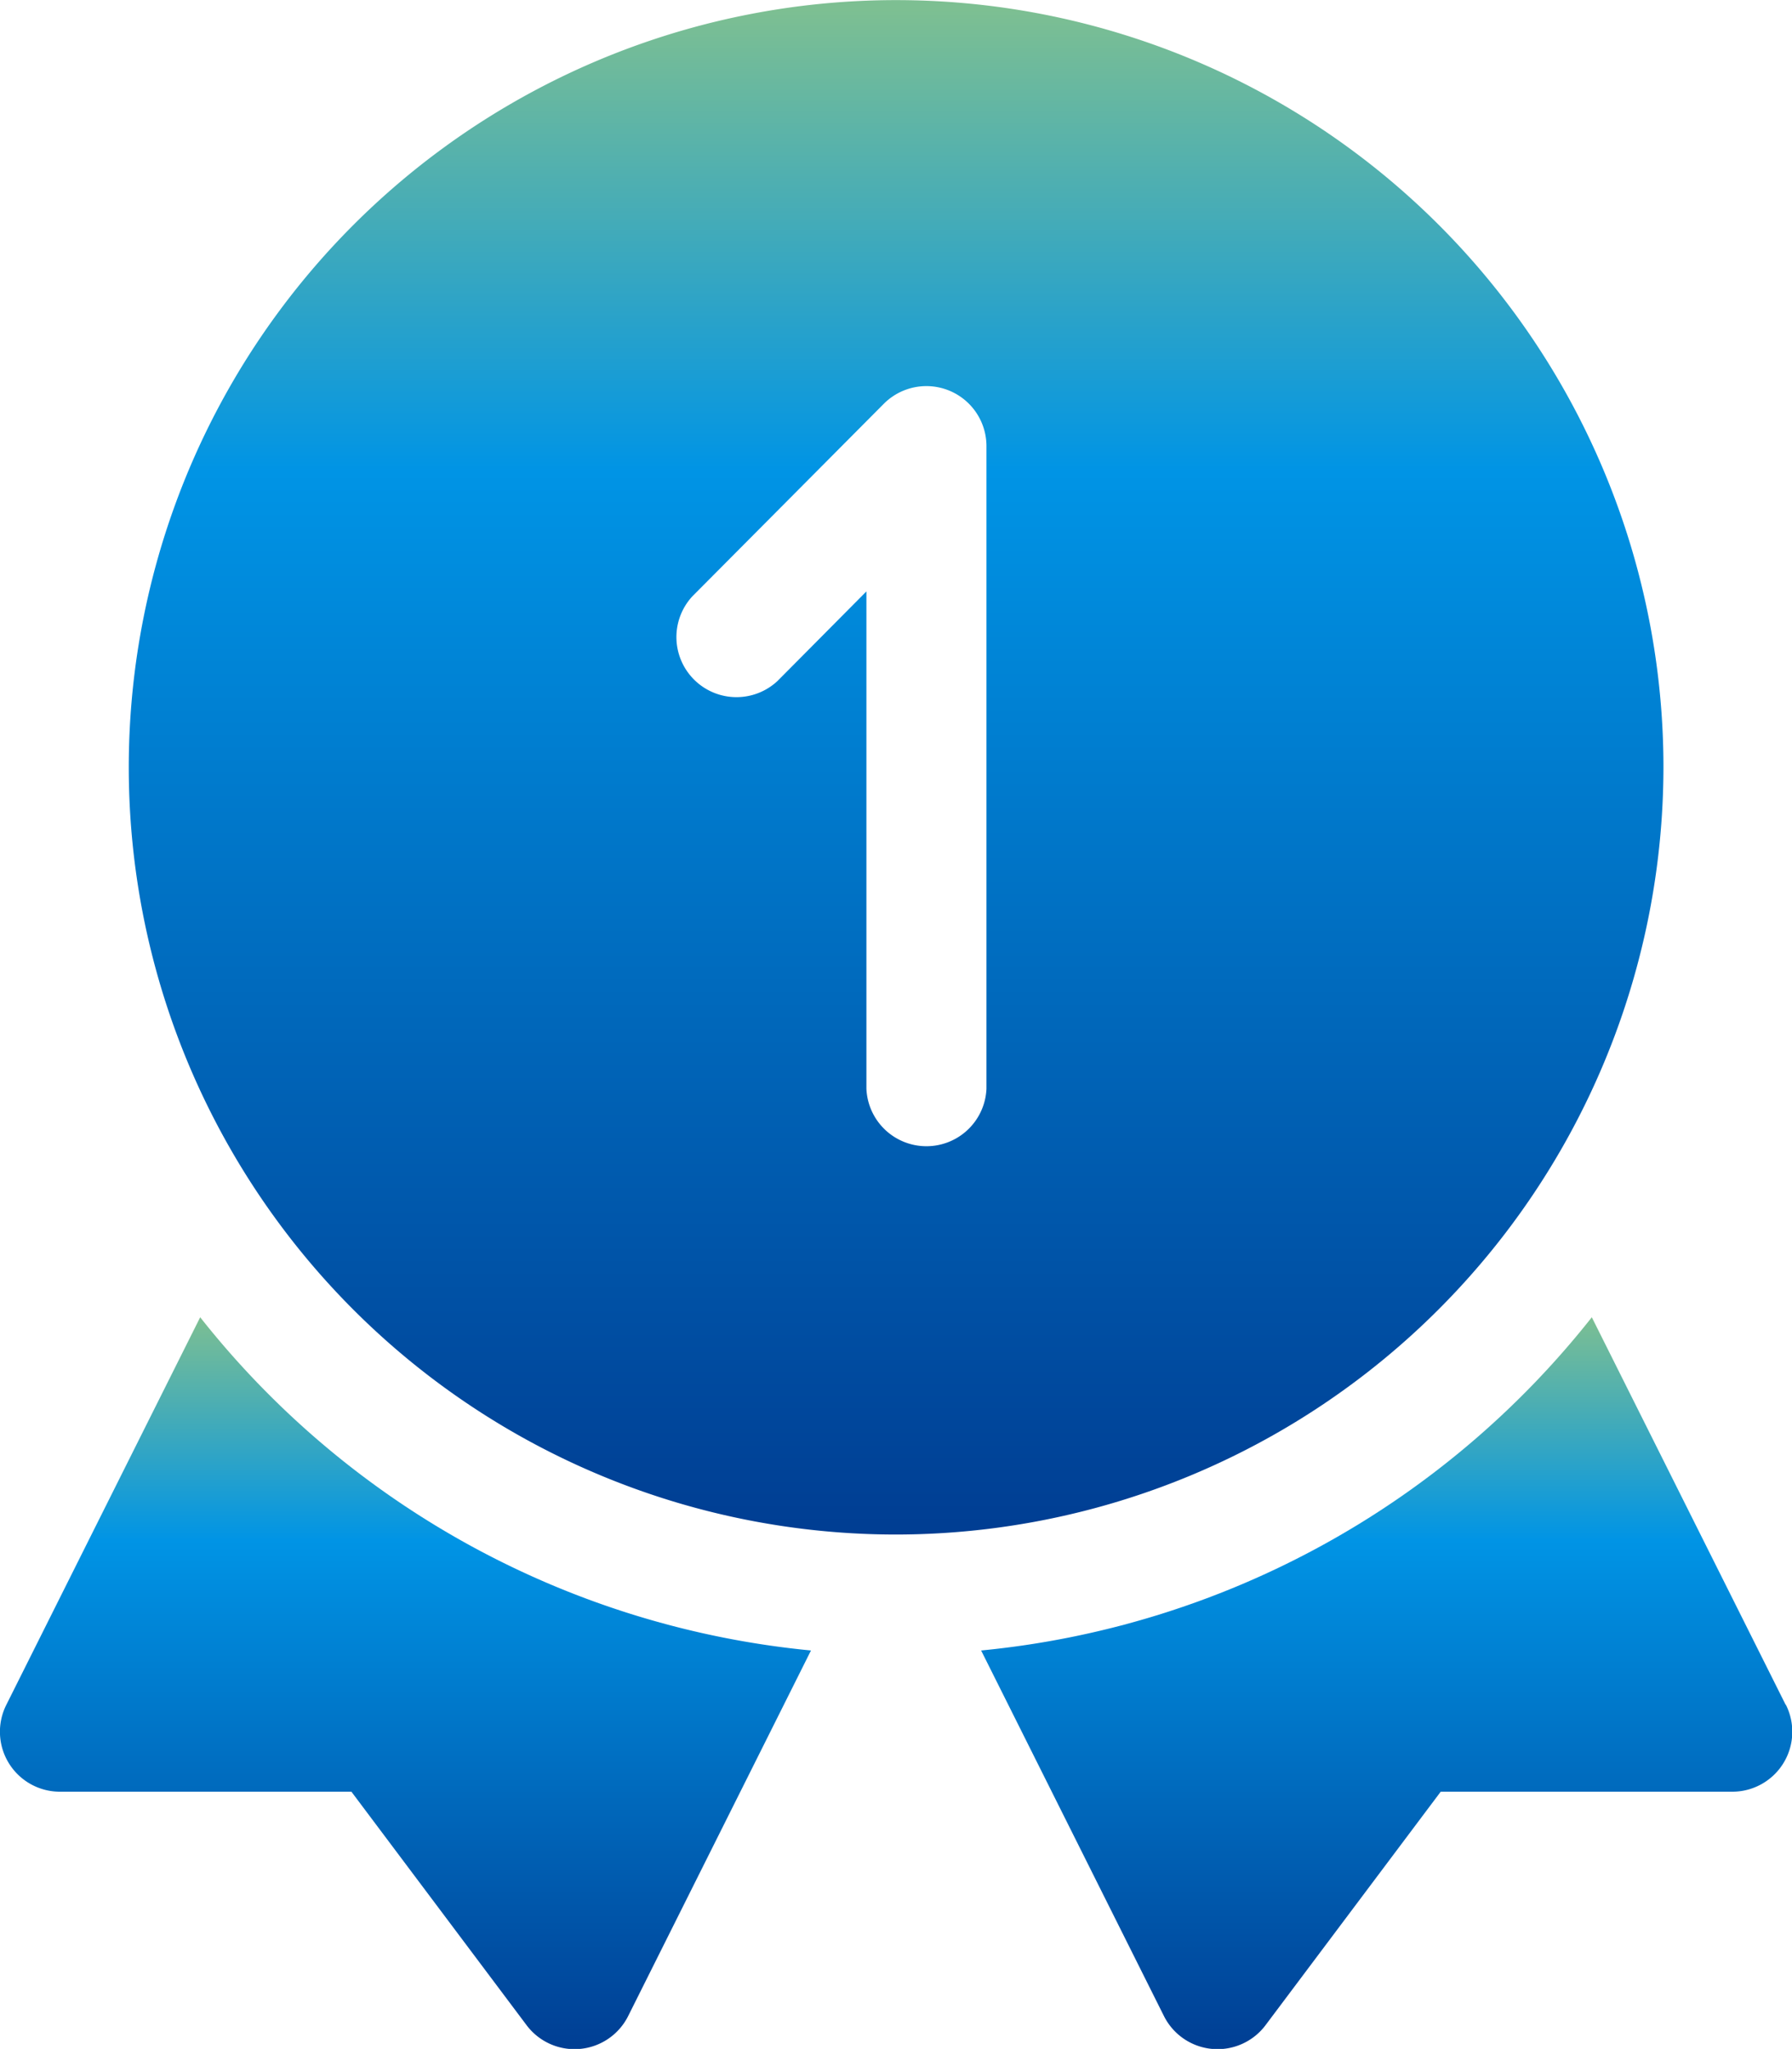
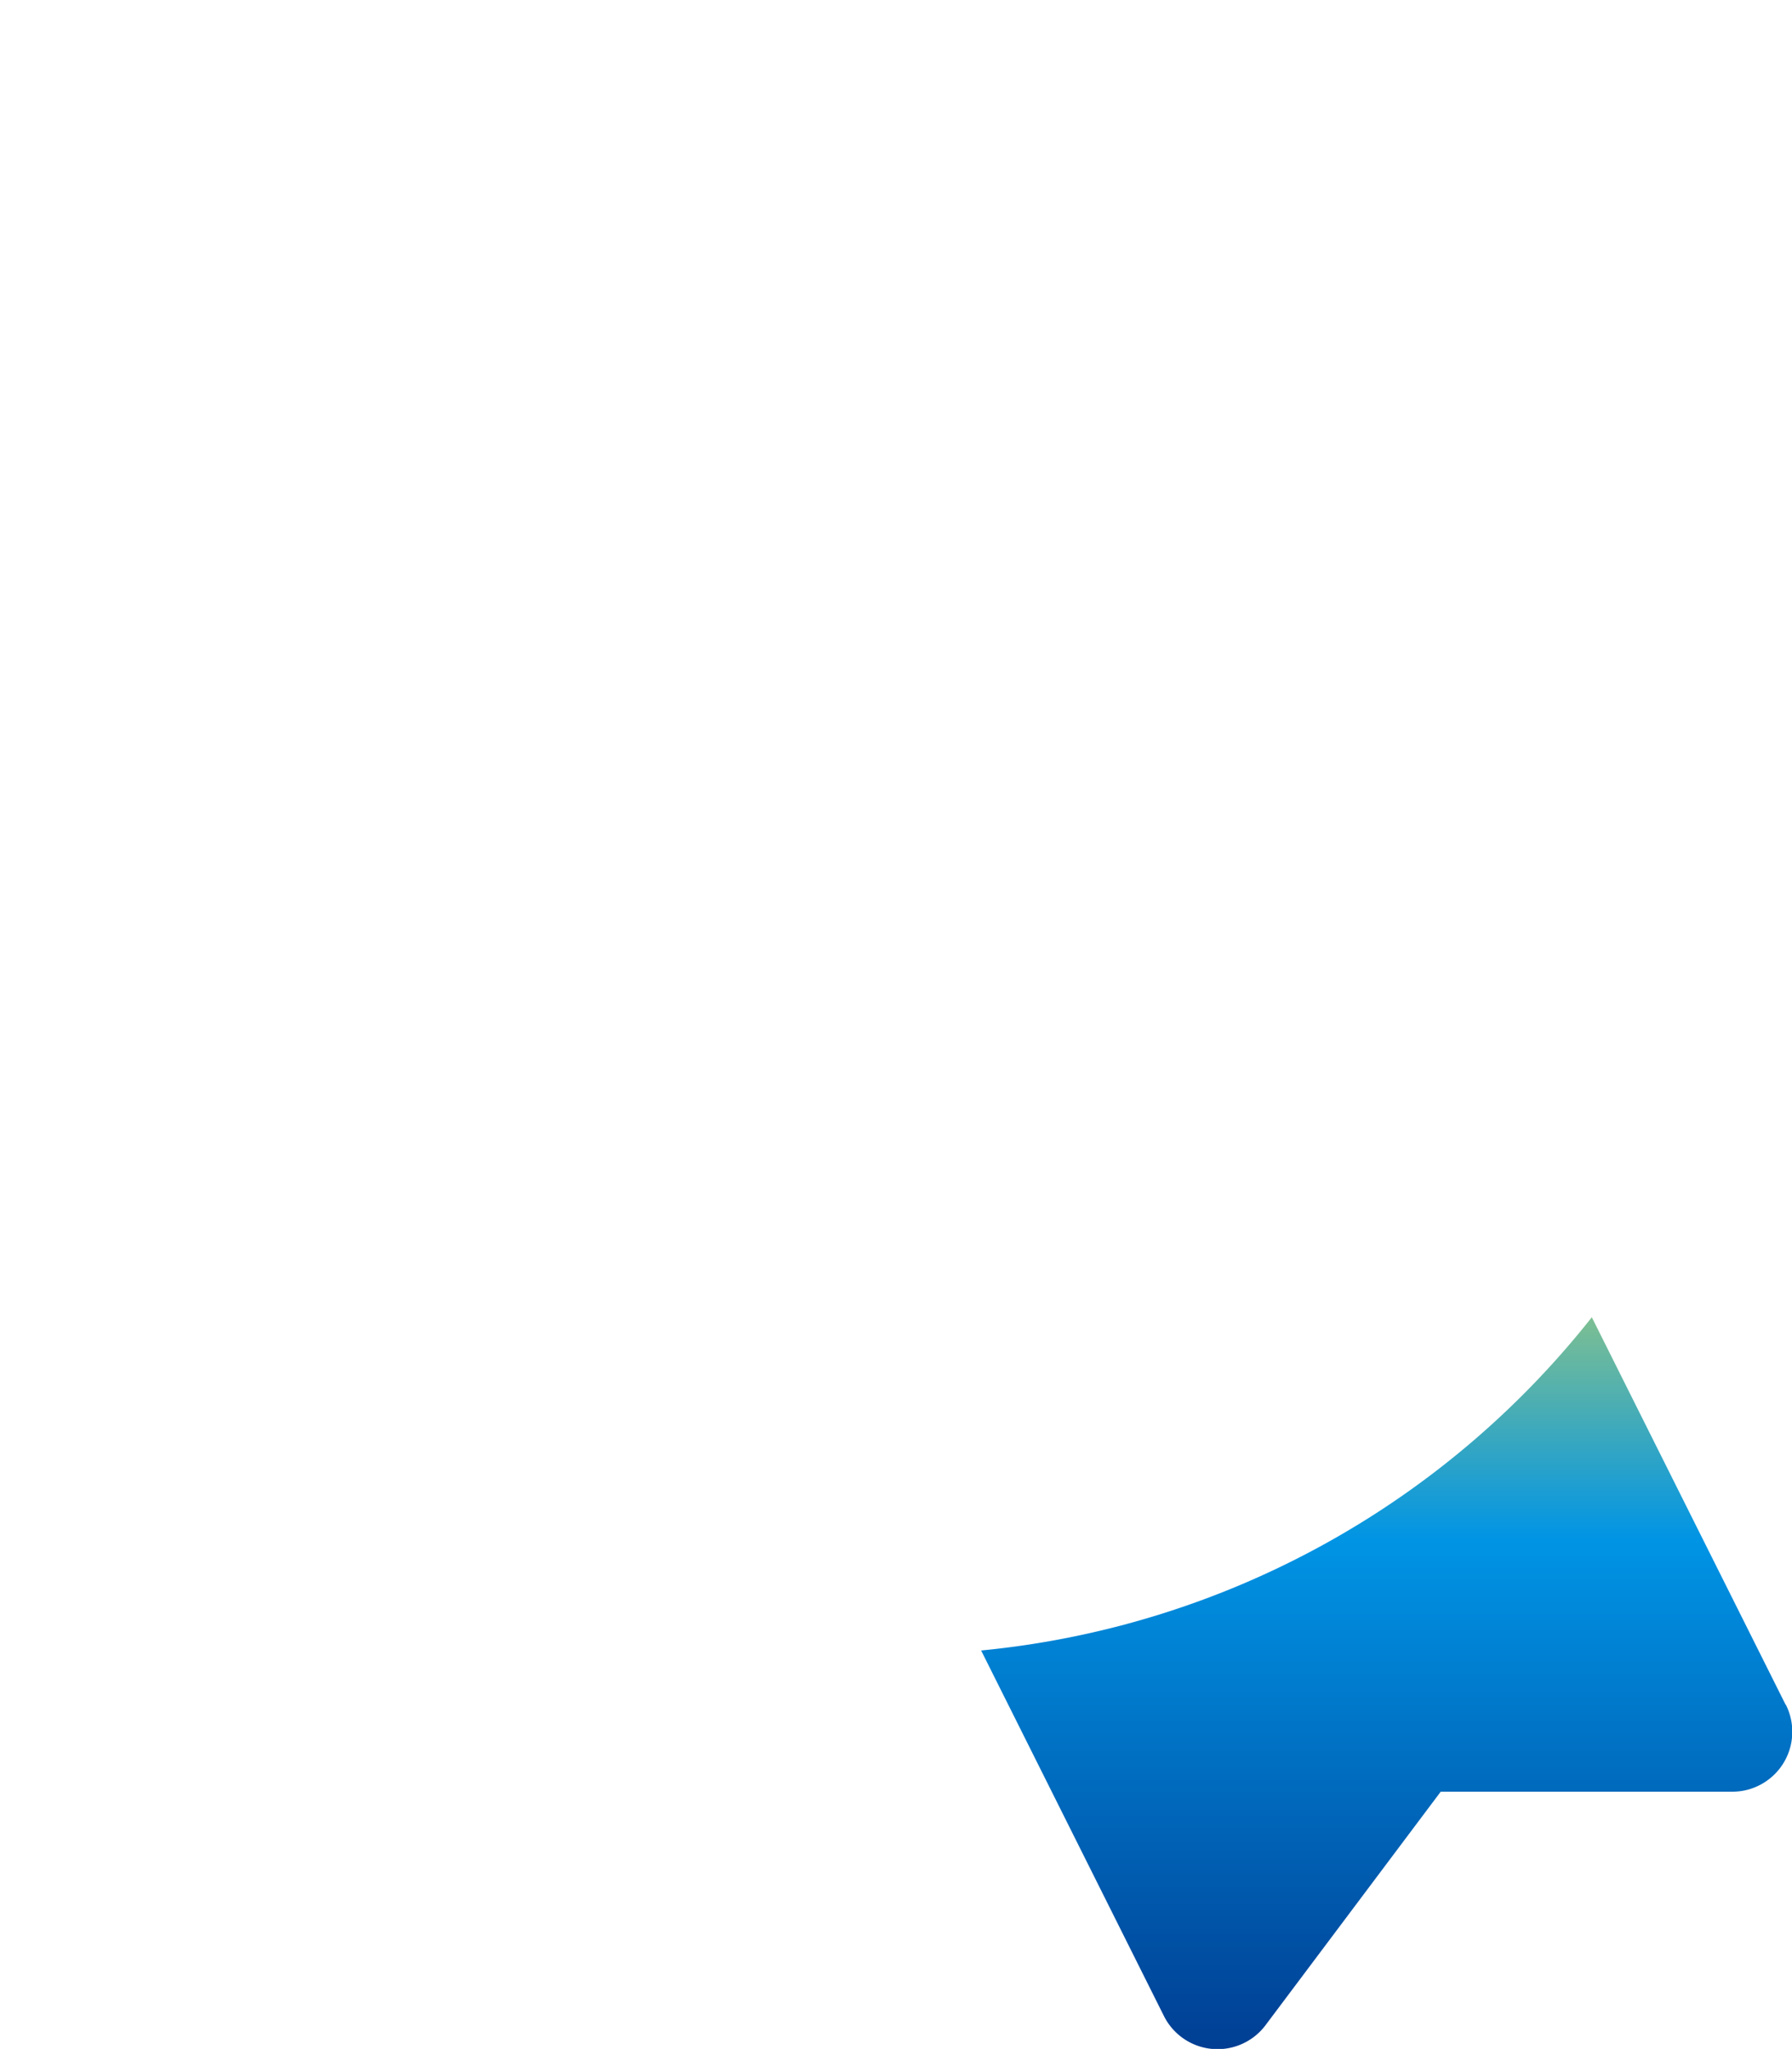
<svg xmlns="http://www.w3.org/2000/svg" width="15.808" height="18.077" viewBox="0 0 15.808 18.077">
  <defs>
    <linearGradient id="linear-gradient" x1="0.5" x2="0.5" y2="1" gradientUnits="objectBoundingBox">
      <stop offset="0" stop-color="#7dbf92" />
      <stop offset="0.305" stop-color="#0094e5" />
      <stop offset="1" stop-color="#003e93" />
    </linearGradient>
  </defs>
  <g id="best" transform="translate(0)">
-     <path id="Tracé_70" data-name="Tracé 70" d="M1.766,329.191.056,332.61a.529.529,0,0,0,.473.767H3.1l1.543,2.057a.529.529,0,0,0,.9-.081l1.611-3.222A7.822,7.822,0,0,1,1.766,329.191Zm0,0" transform="translate(0 -317.569)" fill="url(#linear-gradient)" />
    <path id="Tracé_71" data-name="Tracé 71" d="M252.253,332.61l-1.71-3.419a7.822,7.822,0,0,1-5.387,2.94l1.611,3.222a.529.529,0,0,0,.9.081l1.543-2.057h2.572a.529.529,0,0,0,.473-.767Zm0,0" transform="translate(-236.501 -317.569)" fill="url(#linear-gradient)" />
-     <path id="Tracé_72" data-name="Tracé 72" d="M45.672,6.769A6.769,6.769,0,1,0,38.9,13.539,6.777,6.777,0,0,0,45.672,6.769ZM39.7,9.606a.53.53,0,0,1-1.059,0V5.218l-.784.79a.53.53,0,0,1-.752-.746l1.69-1.7a.53.53,0,0,1,.905.373Zm0,0" transform="translate(-30.998)" fill="url(#linear-gradient)" />
  </g>
</svg>